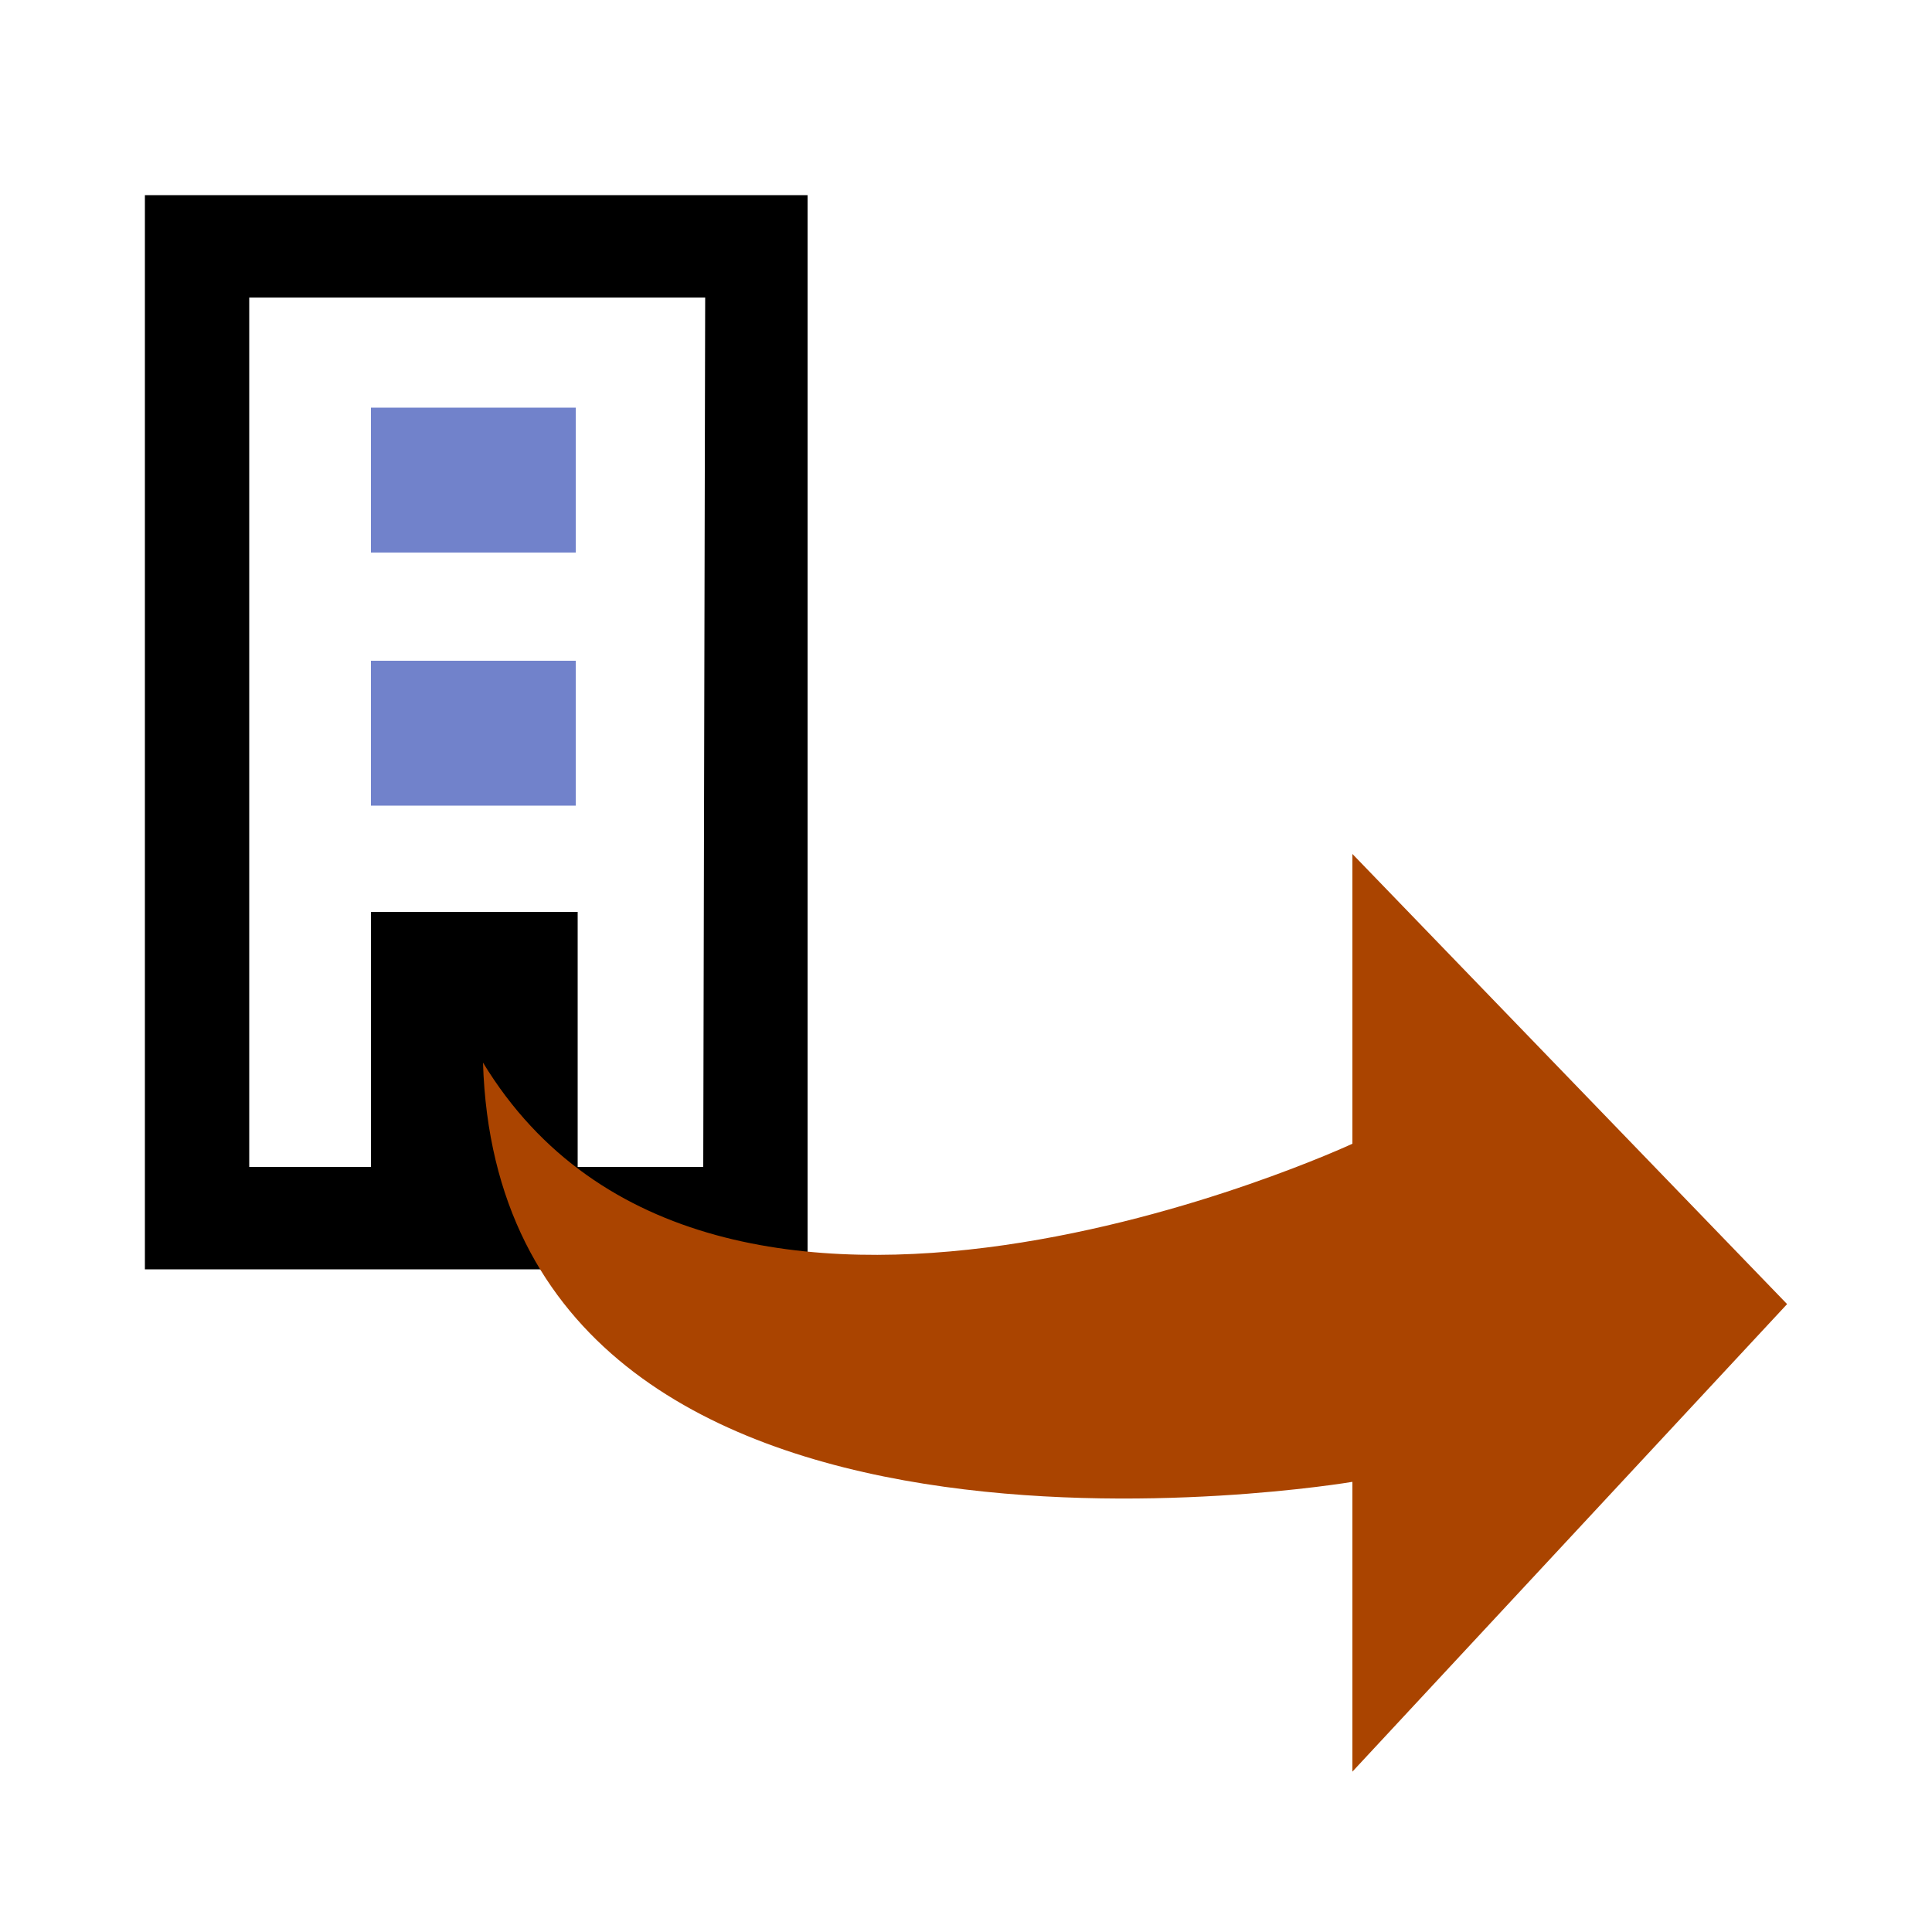
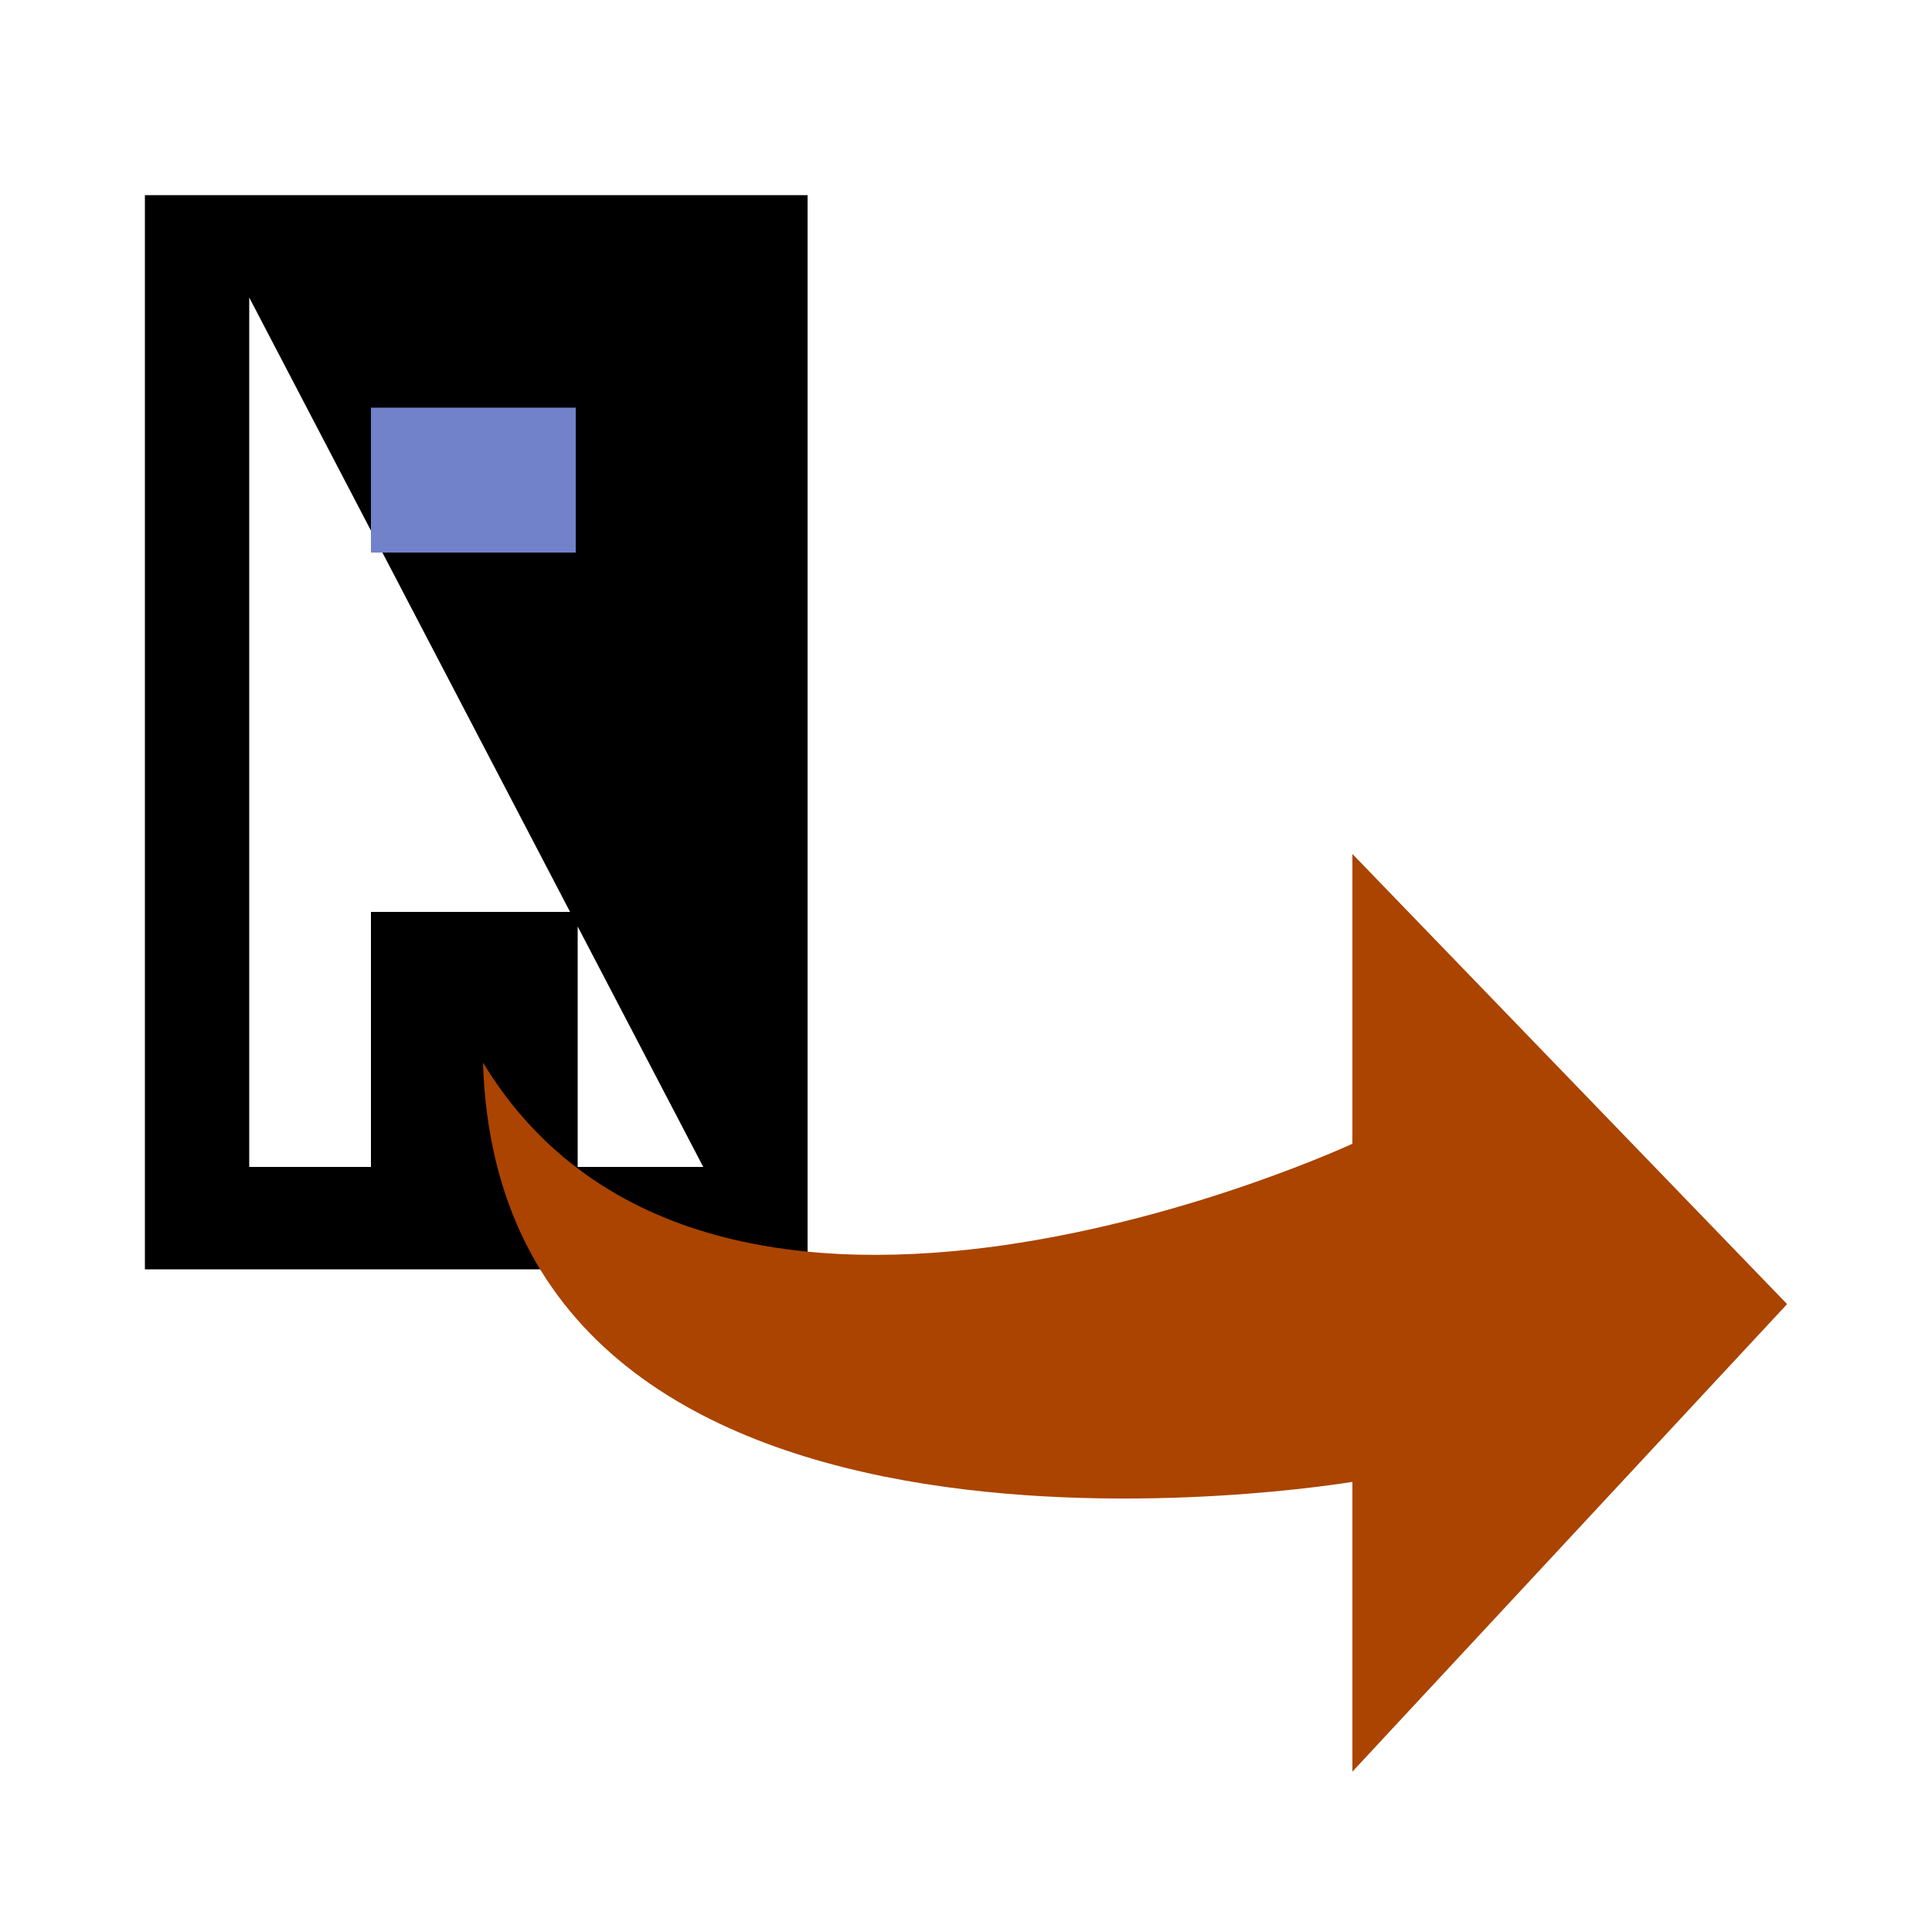
<svg xmlns="http://www.w3.org/2000/svg" width="1em" height="1em" viewBox="0 0 1000 1000">
-   <path d="m75 101v556h343v-556zm289 503h-65v-132h-107v132h-63v-450h236z" />
+   <path d="m75 101v556h343v-556zm289 503h-65v-132h-107v132h-63v-450z" />
  <g fill="#7182cb">
-     <rect x="192" y="342" width="106" height="75" />
    <rect x="192" y="211" width="106" height="75" />
  </g>
  <path d="m700 442v150s-331 154-450-42c9 292 450 217 450 217v150l225-242z" fill="#aa4400" />
</svg>